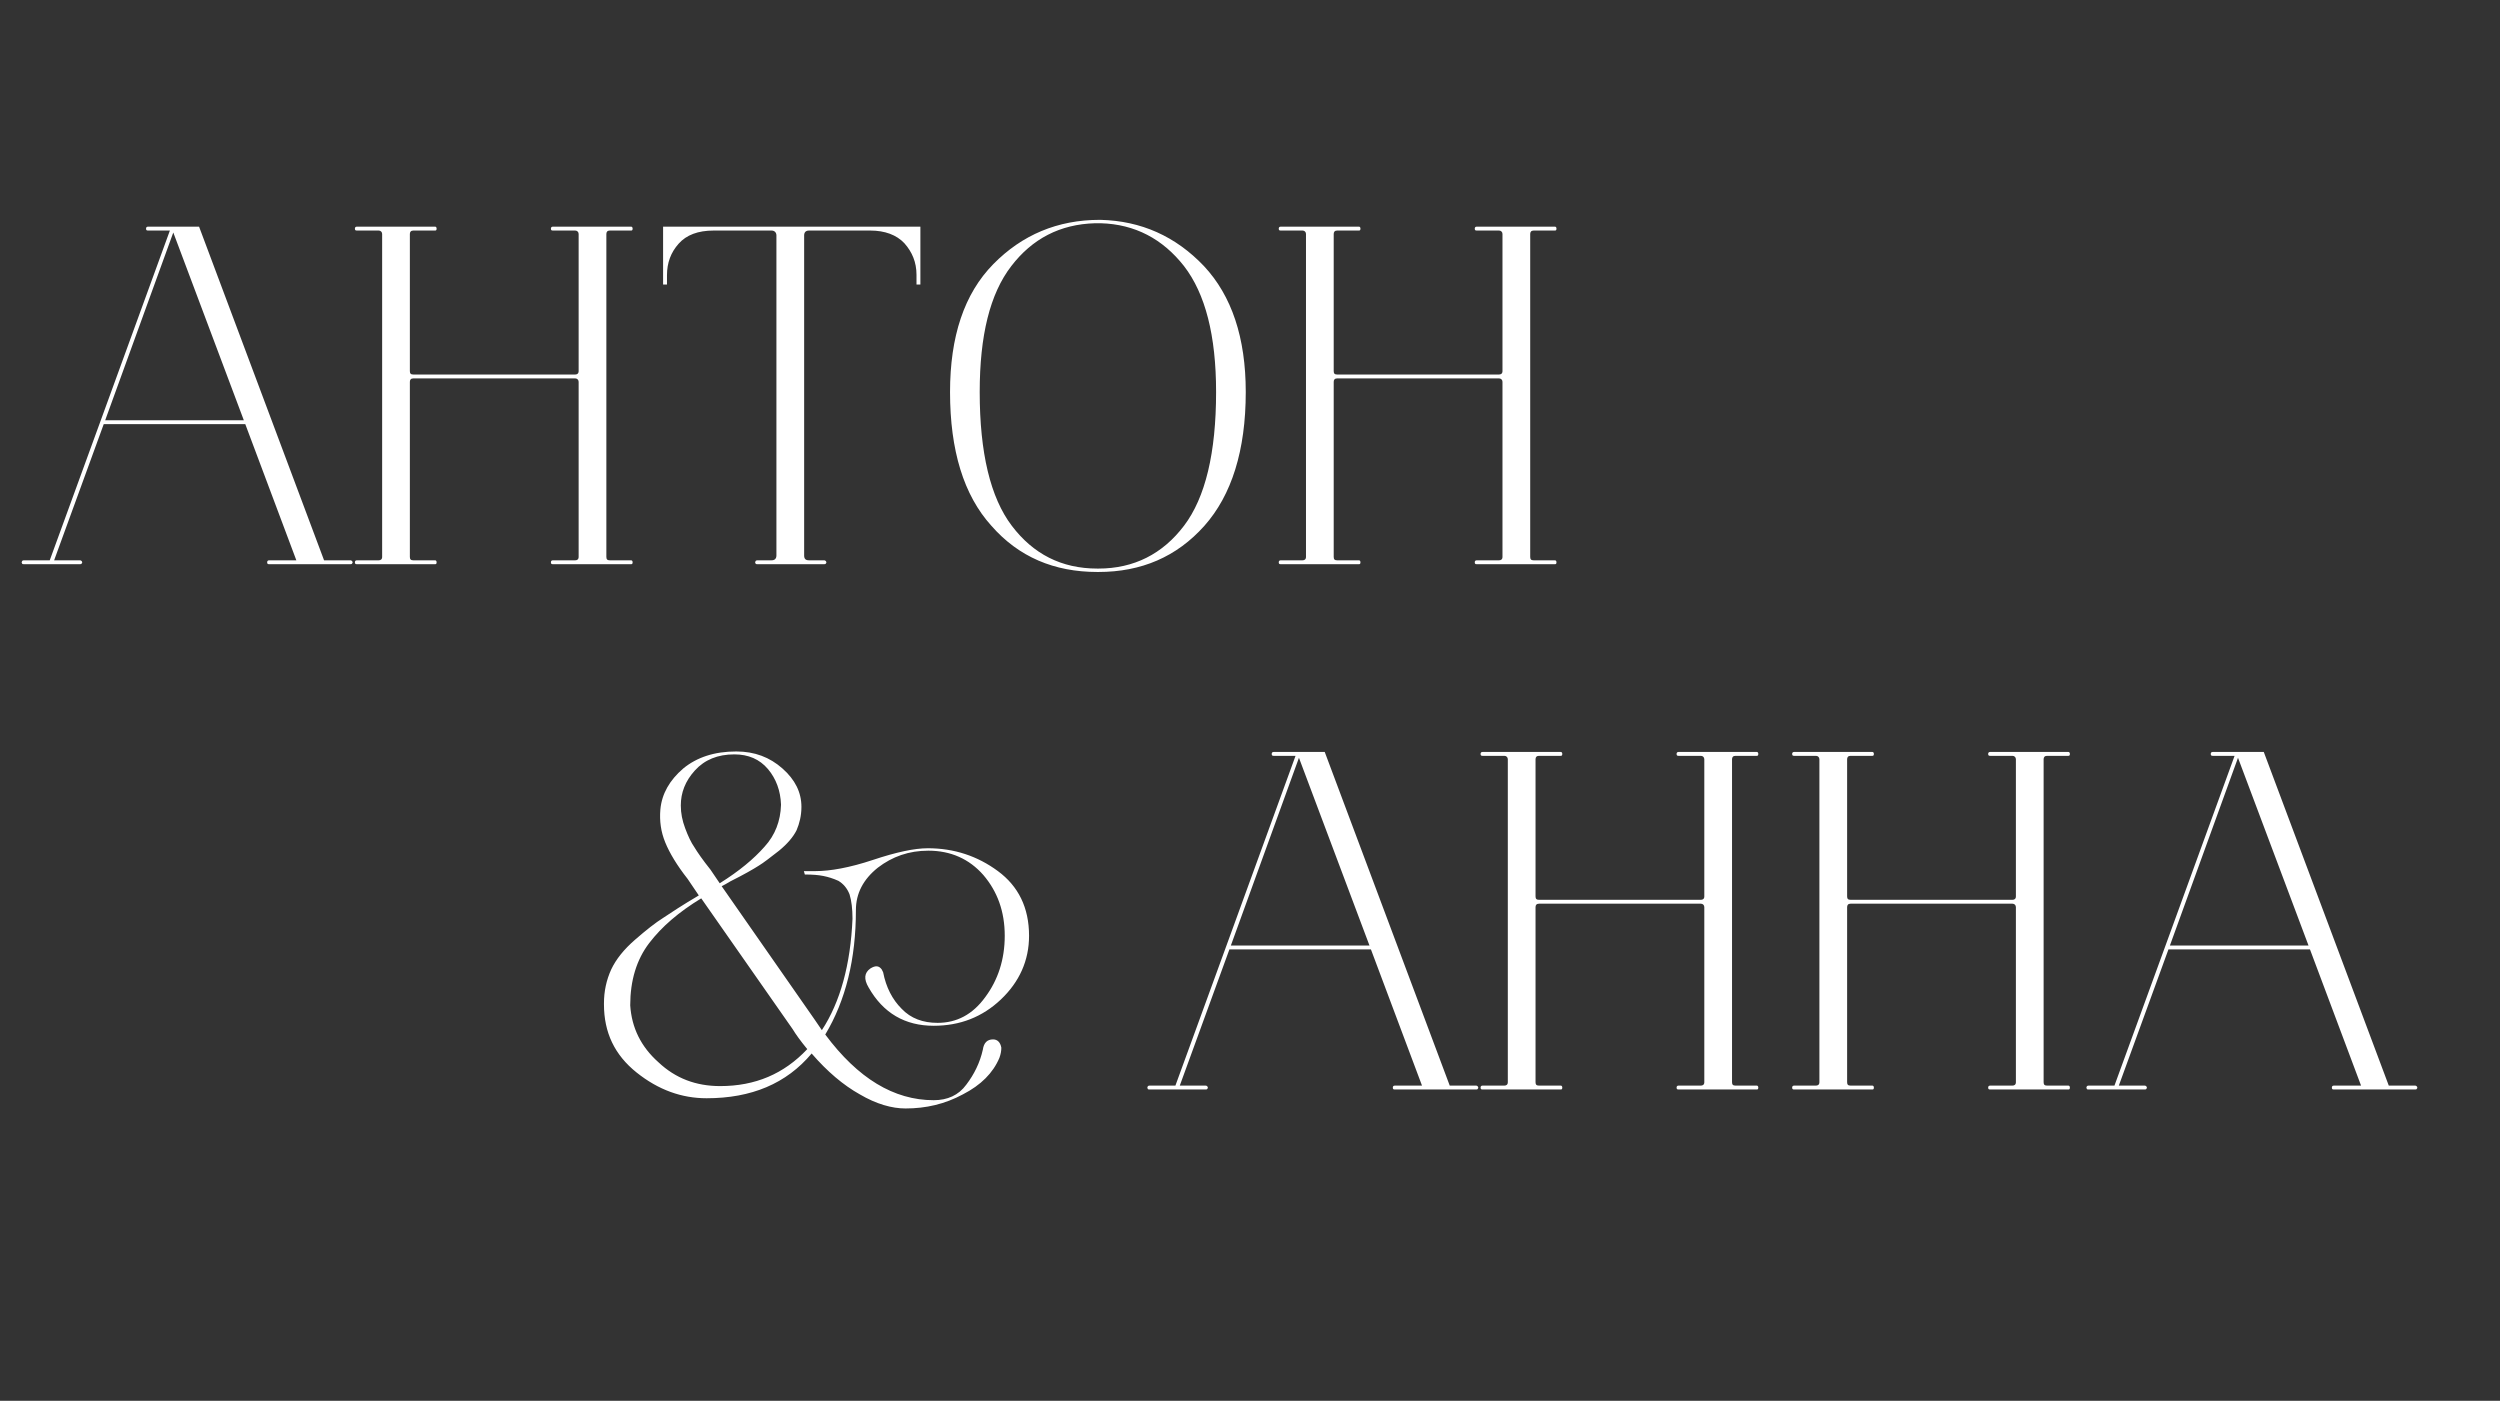
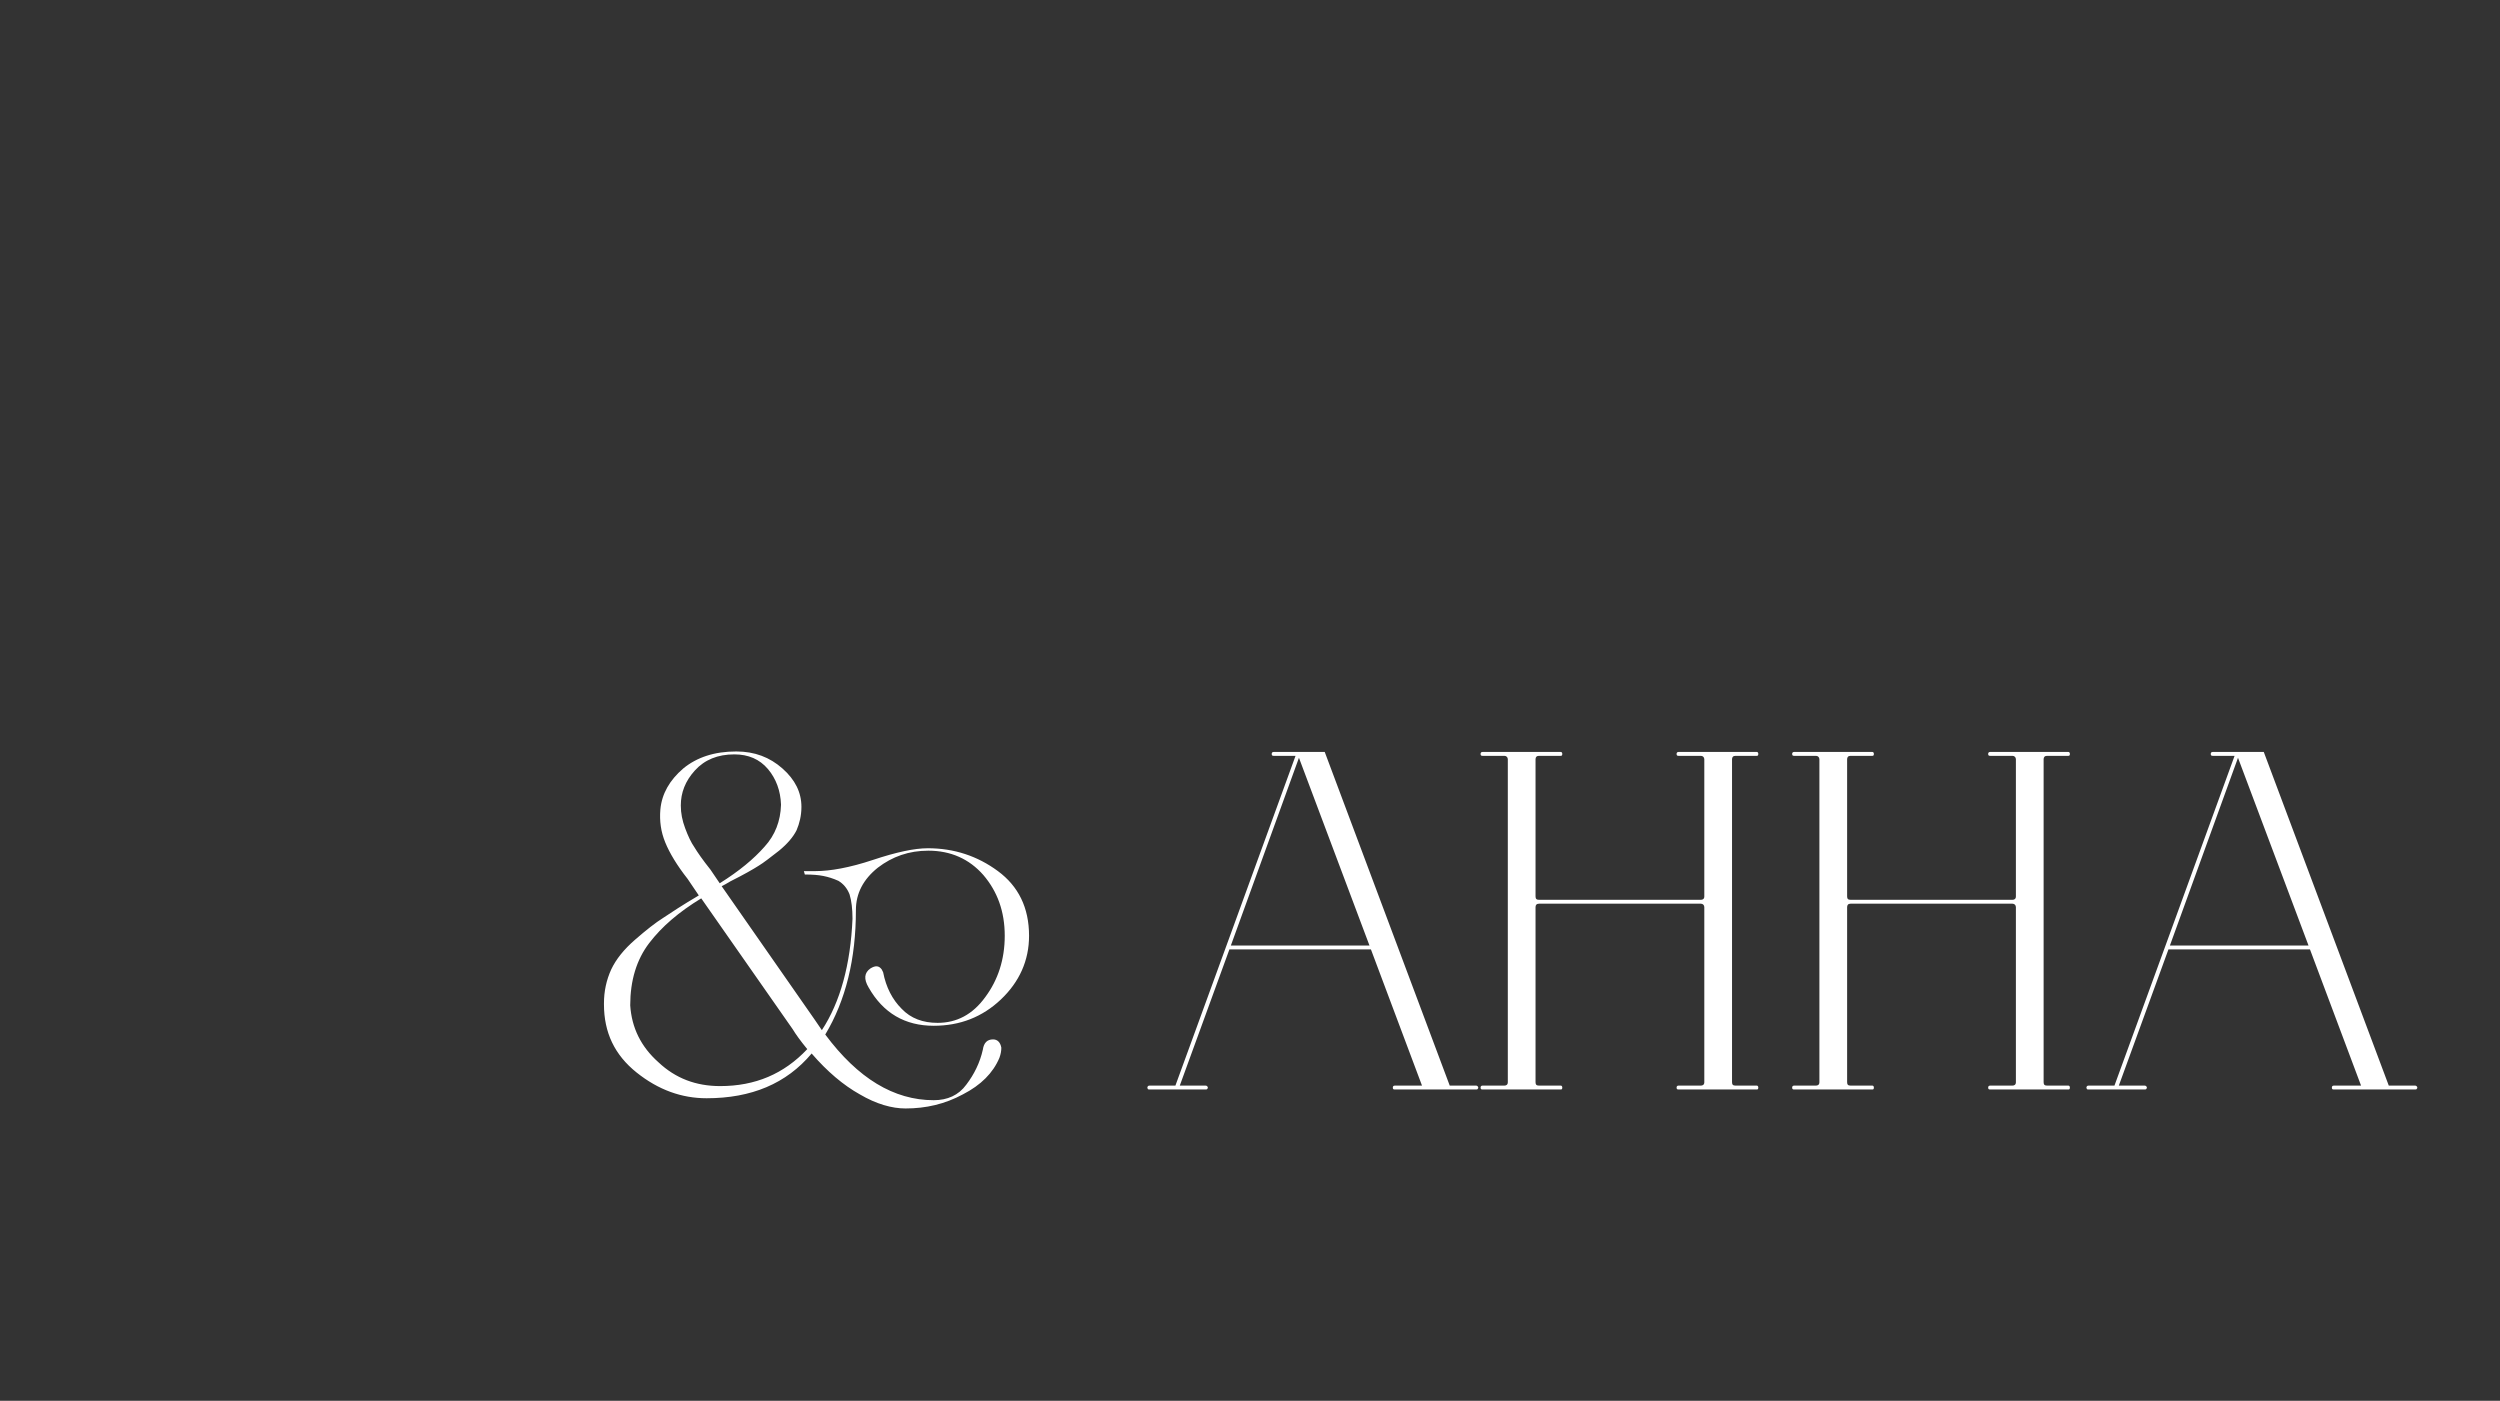
<svg xmlns="http://www.w3.org/2000/svg" width="257" height="144" viewBox="0 0 257 144" fill="none">
  <rect x="0" y="0" width="257" height="144" fill="#333333" stroke="none" />
  <path d="M103.287 96.2C103.287 93.7 102.537 91.65 101.087 89.95C99.637 88.3 97.737 87.45 95.437 87.45C93.437 87.45 91.737 88.05 90.237 89.2C88.737 90.4 87.987 91.85 87.987 93.55C87.987 98.6 86.937 102.85 84.837 106.35C88.187 110.85 91.887 113.1 95.987 113.1C97.387 113.1 98.537 112.6 99.337 111.5C100.137 110.45 100.737 109.25 101.037 107.9C101.137 107.2 101.487 106.85 102.087 106.85C102.537 106.85 102.837 107.15 102.937 107.7C102.937 108 102.887 108.35 102.737 108.75C102.087 110.3 100.837 111.55 98.987 112.5C97.137 113.5 95.187 113.95 93.087 113.95C91.687 113.95 90.087 113.5 88.387 112.5C86.687 111.55 85.037 110.15 83.437 108.3C80.837 111.4 77.237 112.9 72.637 112.9C70.087 112.9 67.687 112.05 65.437 110.25C63.187 108.45 62.087 106.15 62.087 103.25V103.15C62.087 101.9 62.337 100.75 62.837 99.65C63.337 98.6 64.137 97.6 65.287 96.6C66.437 95.6 67.387 94.85 68.187 94.35C68.937 93.85 70.137 93.05 71.837 92.05L70.687 90.35C69.587 88.95 68.837 87.7 68.387 86.6C67.937 85.5 67.787 84.4 67.887 83.2C68.037 81.6 68.837 80.2 70.237 79C71.637 77.85 73.437 77.25 75.687 77.25C77.587 77.25 79.137 77.85 80.437 79C81.737 80.15 82.387 81.45 82.387 82.95C82.387 83.85 82.187 84.65 81.887 85.35C81.537 86.05 80.937 86.75 80.087 87.45C79.187 88.15 78.487 88.7 77.987 89C77.437 89.35 76.487 89.9 75.087 90.6C74.687 90.85 74.387 91 74.187 91.1L83.737 104.8L84.487 105.9C86.387 103 87.437 99.15 87.637 94.45C87.637 93.45 87.537 92.6 87.337 91.95C87.087 91.3 86.687 90.85 86.187 90.55C85.637 90.3 85.137 90.15 84.637 90.05C84.137 89.95 83.537 89.9 82.737 89.9L82.637 89.55H83.837C85.337 89.55 87.337 89.2 89.737 88.4C92.137 87.6 93.987 87.2 95.387 87.2C98.087 87.2 100.487 88 102.587 89.55C104.687 91.1 105.787 93.3 105.787 96.2C105.787 98.75 104.787 100.95 102.887 102.75C100.987 104.55 98.687 105.45 95.987 105.45C93.037 105.45 90.787 104.15 89.287 101.5C88.787 100.65 88.837 100 89.487 99.55C89.987 99.25 90.337 99.25 90.637 99.65L90.787 99.95C91.087 101.5 91.737 102.75 92.687 103.7C93.637 104.7 94.887 105.15 96.387 105.15C98.337 105.15 99.987 104.3 101.287 102.5C102.587 100.75 103.287 98.65 103.287 96.2ZM72.087 92.35C69.787 93.75 68.037 95.25 66.737 96.95C65.437 98.65 64.787 100.8 64.787 103.35C64.937 105.65 65.887 107.6 67.687 109.2C69.437 110.85 71.537 111.65 74.037 111.65C77.637 111.65 80.587 110.4 82.987 107.85C82.287 107 81.787 106.3 81.487 105.8L72.087 92.35ZM73.987 90.8C75.987 89.55 77.487 88.3 78.587 87.05C79.687 85.85 80.237 84.4 80.287 82.75V82.7C80.237 81.3 79.787 80.05 78.937 79.05C78.087 78.05 76.937 77.55 75.487 77.55C73.787 77.55 72.437 78.1 71.437 79.2C70.437 80.3 69.987 81.5 69.987 82.8C69.987 83.6 70.137 84.35 70.437 85.15C70.737 85.95 71.037 86.6 71.387 87.1C71.687 87.6 72.237 88.4 73.037 89.4L73.987 90.8ZM130.932 77.7C130.782 77.7 130.732 77.65 130.732 77.5C130.732 77.4 130.782 77.3 130.932 77.3H136.182L149.032 111.6H151.732C151.832 111.6 151.882 111.65 151.932 111.7C151.982 111.8 151.982 111.85 151.932 111.9C151.882 112 151.832 112 151.732 112H143.382C143.232 112 143.182 111.95 143.182 111.8C143.182 111.7 143.232 111.6 143.382 111.6H146.182L140.932 97.6H126.382L121.282 111.6H123.932C124.032 111.6 124.082 111.65 124.132 111.7C124.182 111.8 124.182 111.85 124.132 111.9C124.082 112 124.032 112 123.932 112H118.182C118.082 112 117.982 112 117.982 111.9C117.932 111.85 117.932 111.8 117.982 111.7C117.982 111.65 118.082 111.6 118.182 111.6H120.832L126.082 97.2L133.182 77.7H130.932ZM133.532 77.9L126.532 97.2H140.782L133.532 77.9ZM152.403 112C152.253 112 152.203 111.95 152.203 111.8C152.203 111.7 152.253 111.6 152.403 111.6H154.653C154.853 111.6 155.003 111.5 155.003 111.25V78.05C155.003 77.85 154.853 77.7 154.653 77.7H152.403C152.253 77.7 152.203 77.65 152.203 77.5C152.203 77.4 152.253 77.3 152.403 77.3H160.453C160.553 77.3 160.603 77.4 160.603 77.5C160.603 77.65 160.553 77.7 160.453 77.7H158.203C157.953 77.7 157.853 77.85 157.853 78.05V92.15C157.853 92.4 157.953 92.5 158.203 92.5H174.853C175.053 92.5 175.203 92.4 175.203 92.15V78.05C175.203 77.85 175.053 77.7 174.853 77.7H172.553C172.403 77.7 172.353 77.65 172.353 77.5C172.353 77.4 172.403 77.3 172.553 77.3H180.603C180.703 77.3 180.753 77.4 180.753 77.5C180.753 77.65 180.703 77.7 180.603 77.7H178.403C178.153 77.7 178.053 77.85 178.053 78.05V111.25C178.053 111.5 178.153 111.6 178.403 111.6H180.603C180.703 111.6 180.753 111.7 180.753 111.8C180.753 111.95 180.703 112 180.603 112H172.553C172.403 112 172.353 111.95 172.353 111.8C172.353 111.7 172.403 111.6 172.553 111.6H174.853C175.053 111.6 175.203 111.5 175.203 111.25V93.25C175.203 93.05 175.053 92.9 174.853 92.9H158.203C157.953 92.9 157.853 93.05 157.853 93.25V111.25C157.853 111.5 157.953 111.6 158.203 111.6H160.453C160.553 111.6 160.603 111.7 160.603 111.8C160.603 111.95 160.553 112 160.453 112H152.403ZM184.434 112C184.284 112 184.234 111.95 184.234 111.8C184.234 111.7 184.284 111.6 184.434 111.6H186.684C186.884 111.6 187.034 111.5 187.034 111.25V78.05C187.034 77.85 186.884 77.7 186.684 77.7H184.434C184.284 77.7 184.234 77.65 184.234 77.5C184.234 77.4 184.284 77.3 184.434 77.3H192.484C192.584 77.3 192.634 77.4 192.634 77.5C192.634 77.65 192.584 77.7 192.484 77.7H190.234C189.984 77.7 189.884 77.85 189.884 78.05V92.15C189.884 92.4 189.984 92.5 190.234 92.5H206.884C207.084 92.5 207.234 92.4 207.234 92.15V78.05C207.234 77.85 207.084 77.7 206.884 77.7H204.584C204.434 77.7 204.384 77.65 204.384 77.5C204.384 77.4 204.434 77.3 204.584 77.3H212.634C212.734 77.3 212.784 77.4 212.784 77.5C212.784 77.65 212.734 77.7 212.634 77.7H210.434C210.184 77.7 210.084 77.85 210.084 78.05V111.25C210.084 111.5 210.184 111.6 210.434 111.6H212.634C212.734 111.6 212.784 111.7 212.784 111.8C212.784 111.95 212.734 112 212.634 112H204.584C204.434 112 204.384 111.95 204.384 111.8C204.384 111.7 204.434 111.6 204.584 111.6H206.884C207.084 111.6 207.234 111.5 207.234 111.25V93.25C207.234 93.05 207.084 92.9 206.884 92.9H190.234C189.984 92.9 189.884 93.05 189.884 93.25V111.25C189.884 111.5 189.984 111.6 190.234 111.6H192.484C192.584 111.6 192.634 111.7 192.634 111.8C192.634 111.95 192.584 112 192.484 112H184.434ZM227.466 77.7C227.316 77.7 227.266 77.65 227.266 77.5C227.266 77.4 227.316 77.3 227.466 77.3H232.716L245.566 111.6H248.266C248.366 111.6 248.416 111.65 248.466 111.7C248.516 111.8 248.516 111.85 248.466 111.9C248.416 112 248.366 112 248.266 112H239.916C239.766 112 239.716 111.95 239.716 111.8C239.716 111.7 239.766 111.6 239.916 111.6H242.716L237.466 97.6H222.916L217.816 111.6H220.466C220.566 111.6 220.616 111.65 220.666 111.7C220.716 111.8 220.716 111.85 220.666 111.9C220.616 112 220.566 112 220.466 112H214.716C214.616 112 214.516 112 214.516 111.9C214.466 111.85 214.466 111.8 214.516 111.7C214.516 111.65 214.616 111.6 214.716 111.6H217.366L222.616 97.2L229.716 77.7H227.466ZM230.066 77.9L223.066 97.2H237.316L230.066 77.9Z" fill="white" />
-   <path d="M15.214 23.7C15.064 23.7 15.014 23.65 15.014 23.5C15.014 23.4 15.064 23.3 15.214 23.3H20.464L33.314 57.6H36.014C36.114 57.6 36.164 57.65 36.214 57.7C36.264 57.8 36.264 57.85 36.214 57.9C36.164 58 36.114 58 36.014 58H27.664C27.514 58 27.464 57.95 27.464 57.8C27.464 57.7 27.514 57.6 27.664 57.6H30.464L25.214 43.6H10.664L5.564 57.6H8.214C8.314 57.6 8.364 57.65 8.414 57.7C8.464 57.8 8.464 57.85 8.414 57.9C8.364 58 8.314 58 8.214 58H2.464C2.364 58 2.264 58 2.264 57.9C2.214 57.85 2.214 57.8 2.264 57.7C2.264 57.65 2.364 57.6 2.464 57.6H5.114L10.364 43.2L17.464 23.7H15.214ZM17.814 23.9L10.814 43.2H25.064L17.814 23.9ZM36.684 58C36.534 58 36.484 57.95 36.484 57.8C36.484 57.7 36.534 57.6 36.684 57.6H38.934C39.134 57.6 39.284 57.5 39.284 57.25V24.05C39.284 23.85 39.134 23.7 38.934 23.7H36.684C36.534 23.7 36.484 23.65 36.484 23.5C36.484 23.4 36.534 23.3 36.684 23.3H44.734C44.834 23.3 44.884 23.4 44.884 23.5C44.884 23.65 44.834 23.7 44.734 23.7H42.484C42.234 23.7 42.134 23.85 42.134 24.05V38.15C42.134 38.4 42.234 38.5 42.484 38.5H59.134C59.334 38.5 59.484 38.4 59.484 38.15V24.05C59.484 23.85 59.334 23.7 59.134 23.7H56.834C56.684 23.7 56.634 23.65 56.634 23.5C56.634 23.4 56.684 23.3 56.834 23.3H64.884C64.984 23.3 65.034 23.4 65.034 23.5C65.034 23.65 64.984 23.7 64.884 23.7H62.684C62.434 23.7 62.334 23.85 62.334 24.05V57.25C62.334 57.5 62.434 57.6 62.684 57.6H64.884C64.984 57.6 65.034 57.7 65.034 57.8C65.034 57.95 64.984 58 64.884 58H56.834C56.684 58 56.634 57.95 56.634 57.8C56.634 57.7 56.684 57.6 56.834 57.6H59.134C59.334 57.6 59.484 57.5 59.484 57.25V39.25C59.484 39.05 59.334 38.9 59.134 38.9H42.484C42.234 38.9 42.134 39.05 42.134 39.25V57.25C42.134 57.5 42.234 57.6 42.484 57.6H44.734C44.834 57.6 44.884 57.7 44.884 57.8C44.884 57.95 44.834 58 44.734 58H36.684ZM73.366 23.7C71.766 23.7 70.566 24.15 69.766 25.05C68.966 25.95 68.566 27 68.566 28.3V29.25H68.166V23.3H94.616V29.25H94.216V28.25C94.216 26.95 93.766 25.9 92.966 25C92.166 24.15 90.966 23.7 89.466 23.7H83.166C82.816 23.7 82.666 23.9 82.666 24.2V57.1C82.666 57.45 82.816 57.6 83.166 57.6H84.716C84.816 57.6 84.866 57.65 84.916 57.7C84.966 57.8 84.966 57.85 84.916 57.9C84.866 58 84.816 58 84.716 58H77.866C77.766 58 77.666 58 77.666 57.9C77.616 57.85 77.616 57.8 77.666 57.7C77.666 57.65 77.766 57.6 77.866 57.6H79.316C79.616 57.6 79.816 57.45 79.816 57.1V24.2C79.816 23.9 79.616 23.7 79.316 23.7H73.366ZM112.814 58.8C108.364 58.8 104.714 57.25 101.914 54.05C99.064 50.9 97.664 46.3 97.664 40.3C97.664 34.6 99.114 30.2 102.114 27.15C105.064 24.15 108.714 22.6 113.064 22.6H113.114C117.314 22.7 120.864 24.3 123.764 27.35C126.614 30.4 128.064 34.7 128.064 40.3C128.064 46.3 126.614 50.9 123.814 54.05C120.964 57.25 117.314 58.8 112.914 58.8H112.814ZM112.914 58.45C116.564 58.45 119.514 56.95 121.714 54.05C123.914 51.15 125.014 46.55 125.014 40.3C125.014 34.5 123.914 30.2 121.714 27.35C119.514 24.55 116.664 23.05 113.164 22.95H112.564C108.964 23.05 106.114 24.55 103.964 27.35C101.764 30.2 100.714 34.5 100.714 40.3C100.714 46.55 101.814 51.15 104.014 54.05C106.214 56.95 109.114 58.45 112.814 58.45H112.914ZM131.655 58C131.505 58 131.455 57.95 131.455 57.8C131.455 57.7 131.505 57.6 131.655 57.6H133.905C134.105 57.6 134.255 57.5 134.255 57.25V24.05C134.255 23.85 134.105 23.7 133.905 23.7H131.655C131.505 23.7 131.455 23.65 131.455 23.5C131.455 23.4 131.505 23.3 131.655 23.3H139.705C139.805 23.3 139.855 23.4 139.855 23.5C139.855 23.65 139.805 23.7 139.705 23.7H137.455C137.205 23.7 137.105 23.85 137.105 24.05V38.15C137.105 38.4 137.205 38.5 137.455 38.5H154.105C154.305 38.5 154.455 38.4 154.455 38.15V24.05C154.455 23.85 154.305 23.7 154.105 23.7H151.805C151.655 23.7 151.605 23.65 151.605 23.5C151.605 23.4 151.655 23.3 151.805 23.3H159.855C159.955 23.3 160.005 23.4 160.005 23.5C160.005 23.65 159.955 23.7 159.855 23.7H157.655C157.405 23.7 157.305 23.85 157.305 24.05V57.25C157.305 57.5 157.405 57.6 157.655 57.6H159.855C159.955 57.6 160.005 57.7 160.005 57.8C160.005 57.95 159.955 58 159.855 58H151.805C151.655 58 151.605 57.95 151.605 57.8C151.605 57.7 151.655 57.6 151.805 57.6H154.105C154.305 57.6 154.455 57.5 154.455 57.25V39.25C154.455 39.05 154.305 38.9 154.105 38.9H137.455C137.205 38.9 137.105 39.05 137.105 39.25V57.25C137.105 57.5 137.205 57.6 137.455 57.6H139.705C139.805 57.6 139.855 57.7 139.855 57.8C139.855 57.95 139.805 58 139.705 58H131.655Z" fill="white" />
</svg>